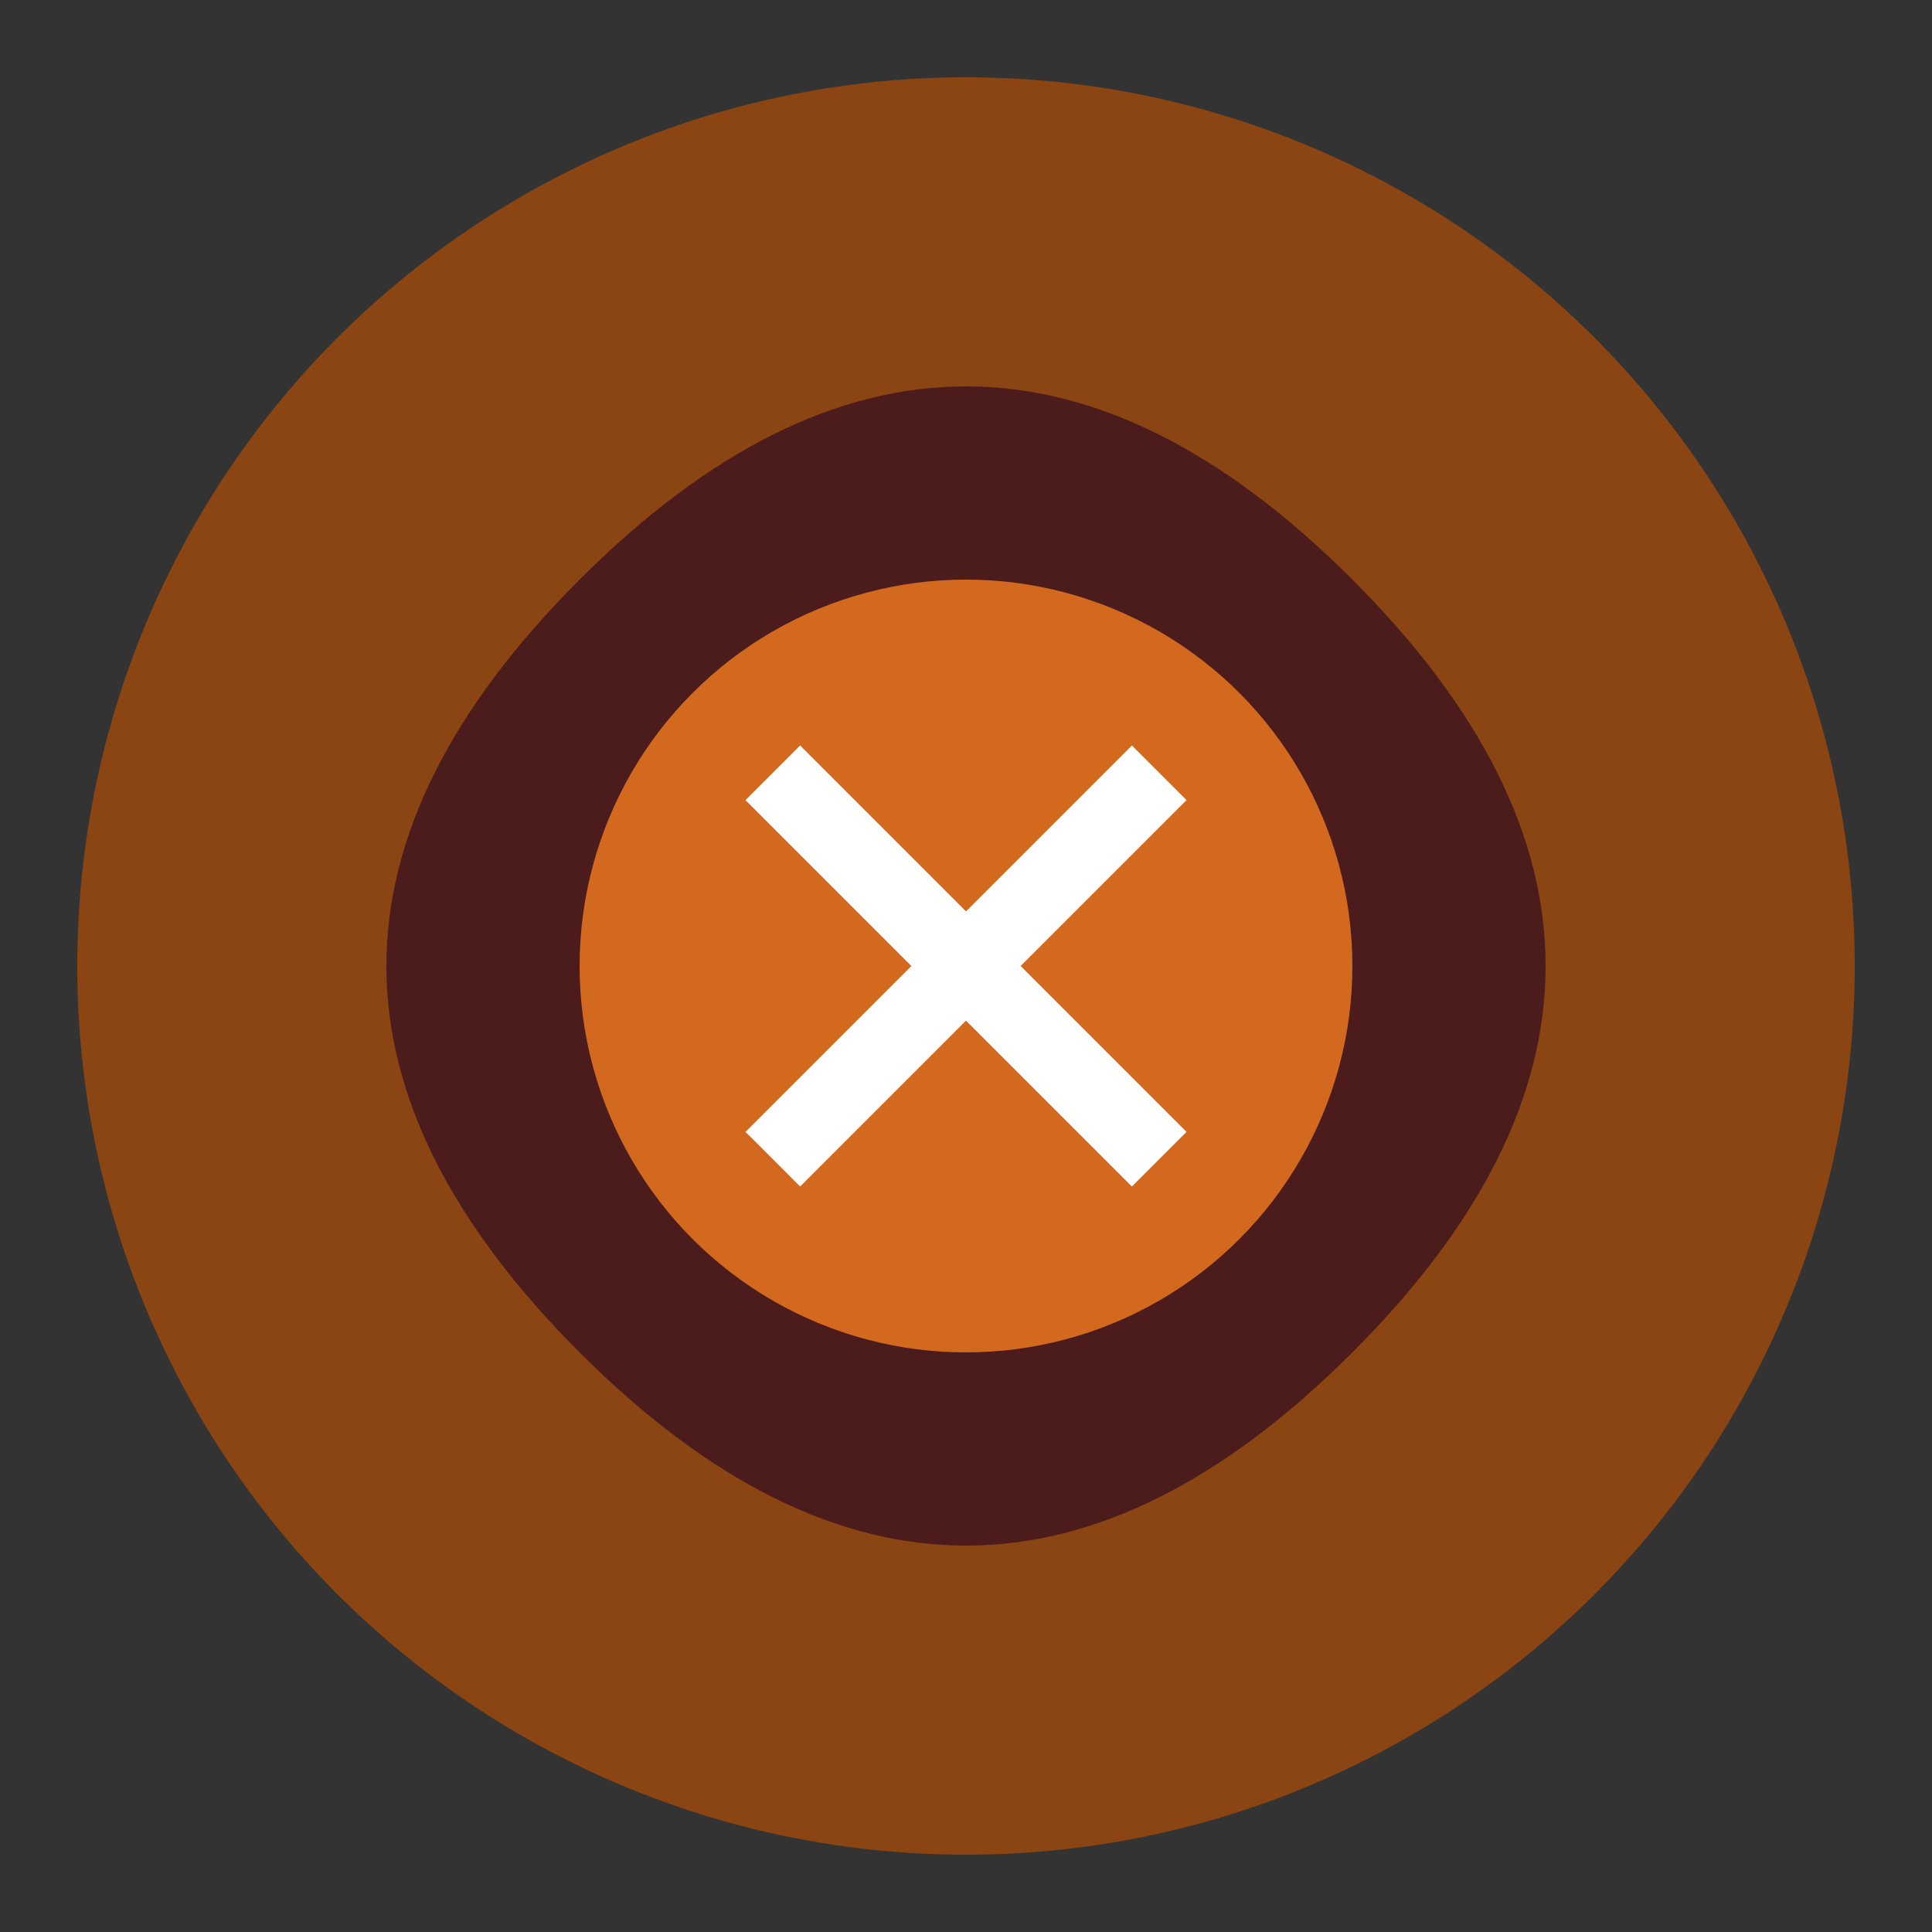
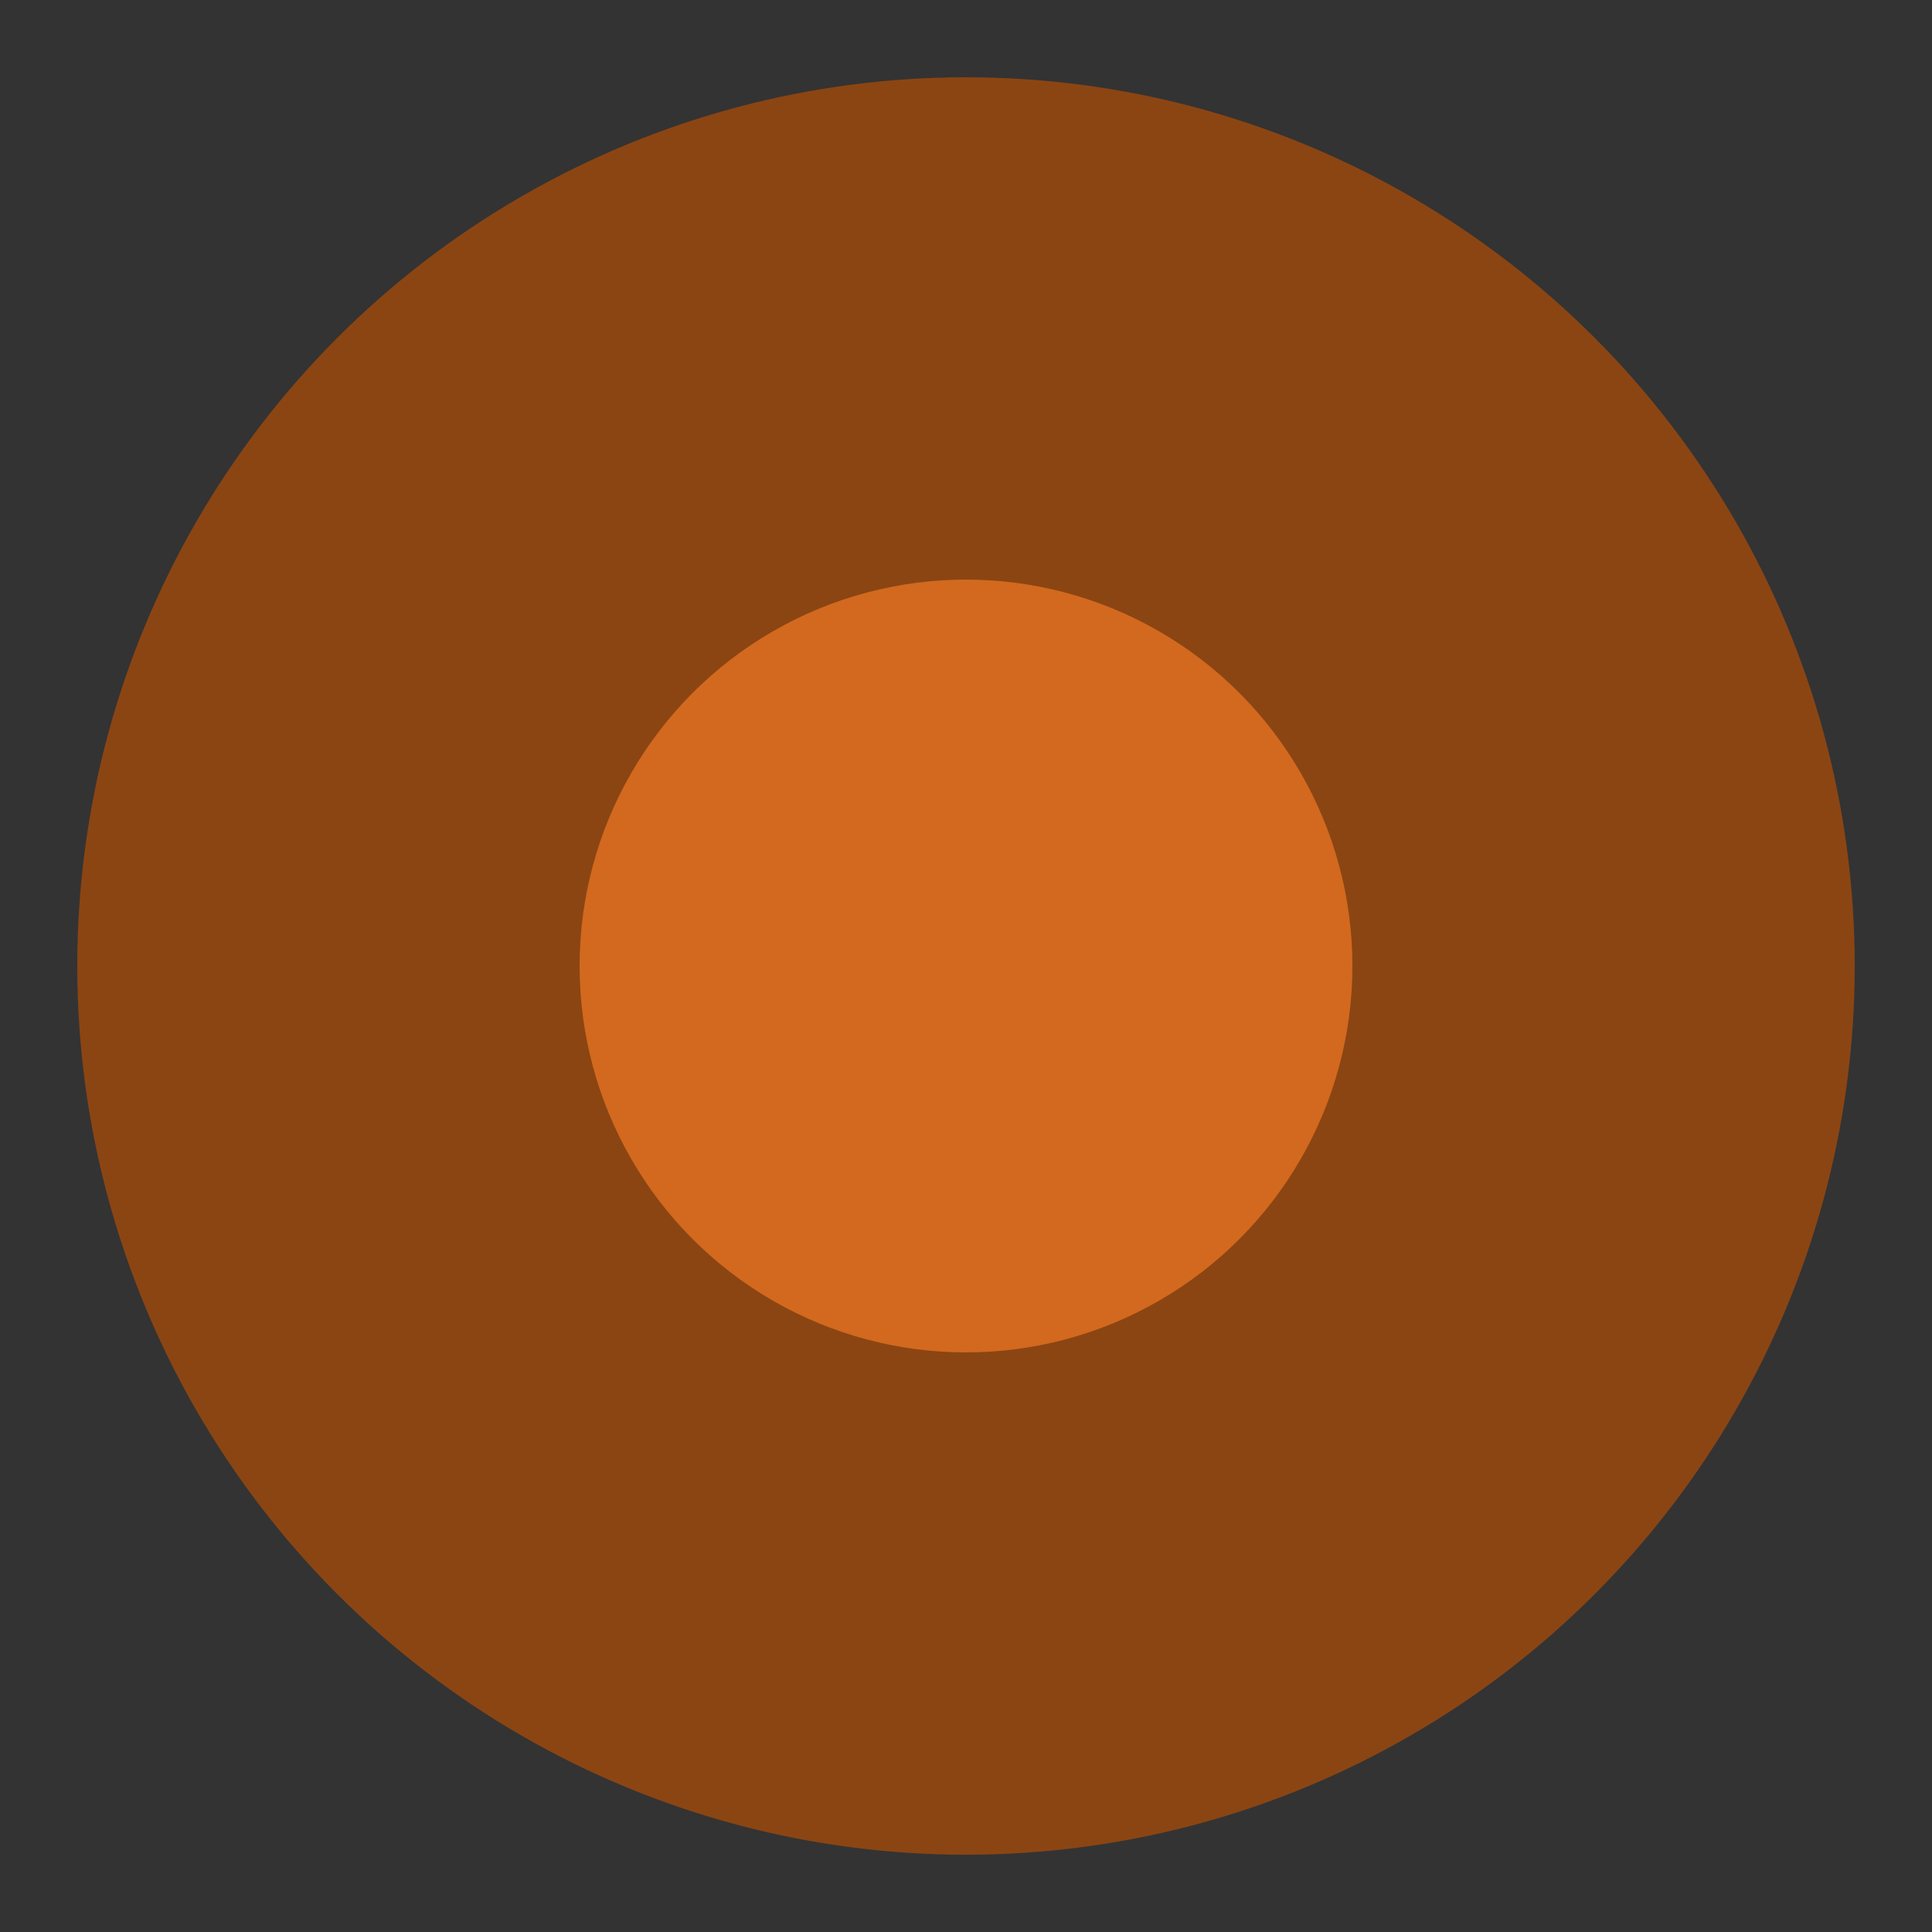
<svg xmlns="http://www.w3.org/2000/svg" width="50" height="50" viewBox="0 0 50 50">
  <rect x="0" y="0" width="50" height="50" fill="#333333" stroke="none" />
  <circle cx="25" cy="25" r="23" fill="#8B4513" />
-   <path d="M15,15 Q25,5 35,15 T35,35 Q25,45 15,35 T15,15" fill="#4C1B1B" />
  <circle cx="25" cy="25" r="10" fill="#D2691E" />
-   <path d="M20,20 L30,30 M30,20 L20,30" stroke="#FFF" stroke-width="2" />
</svg>